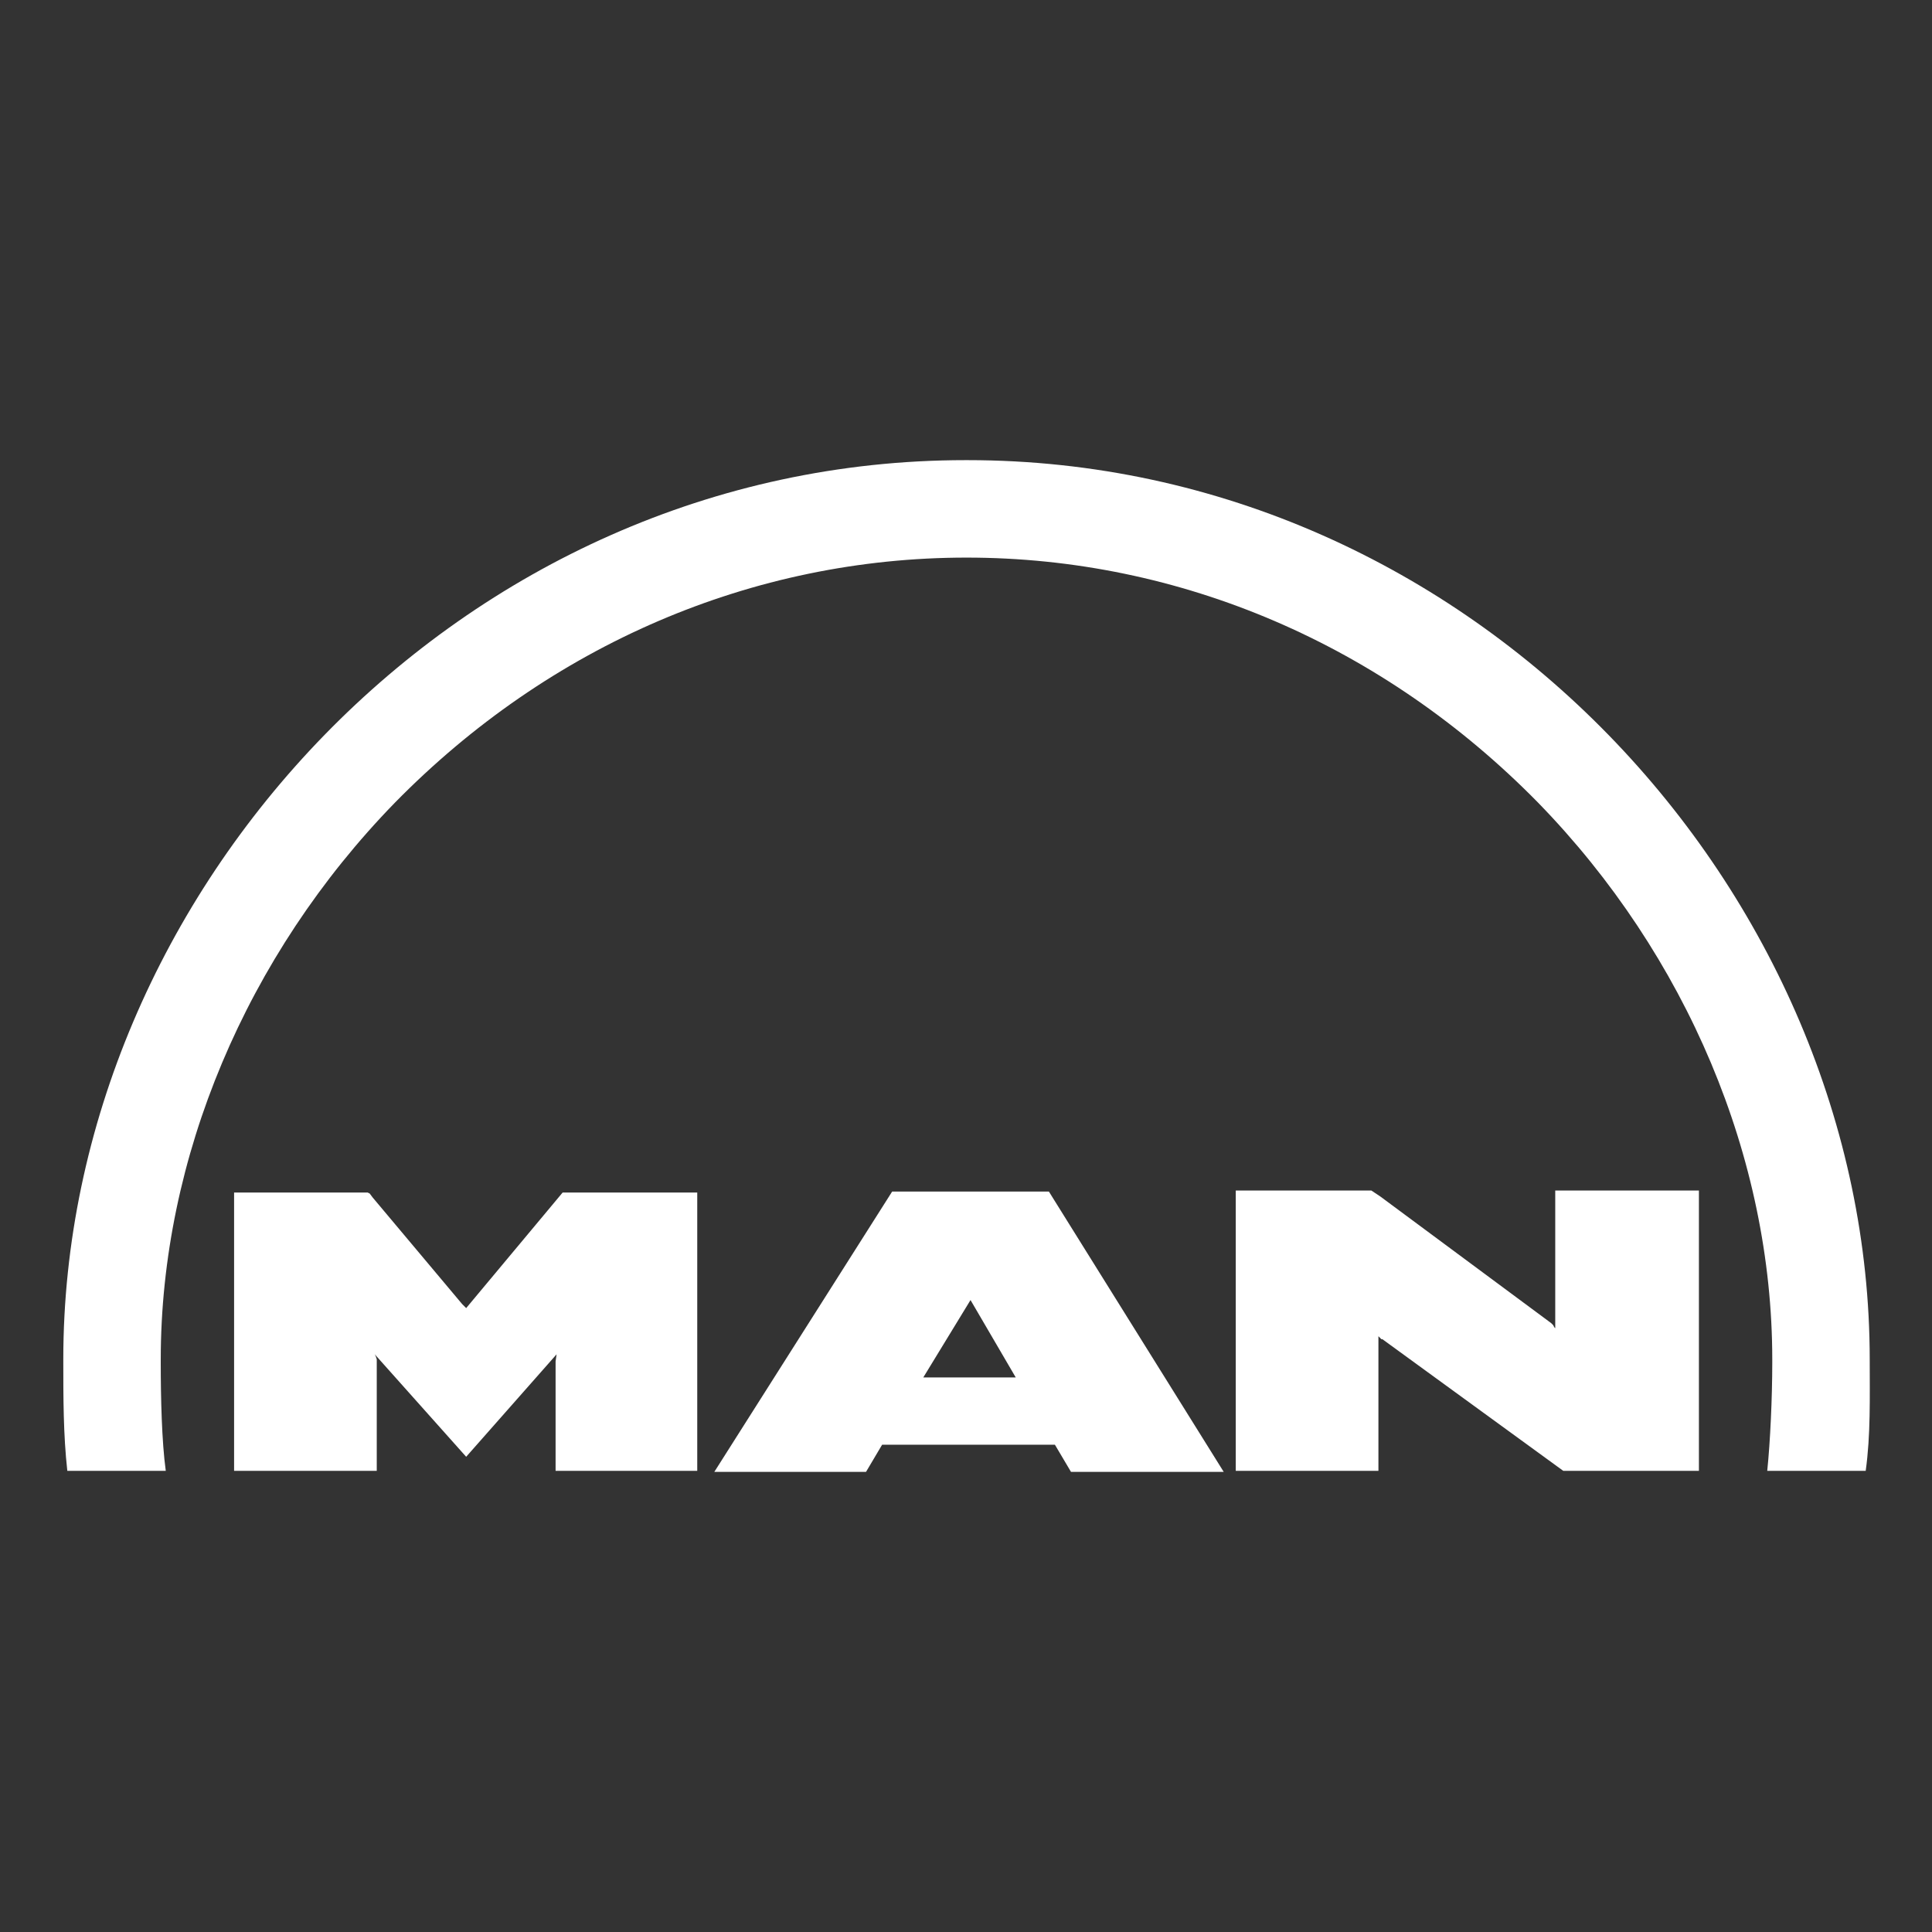
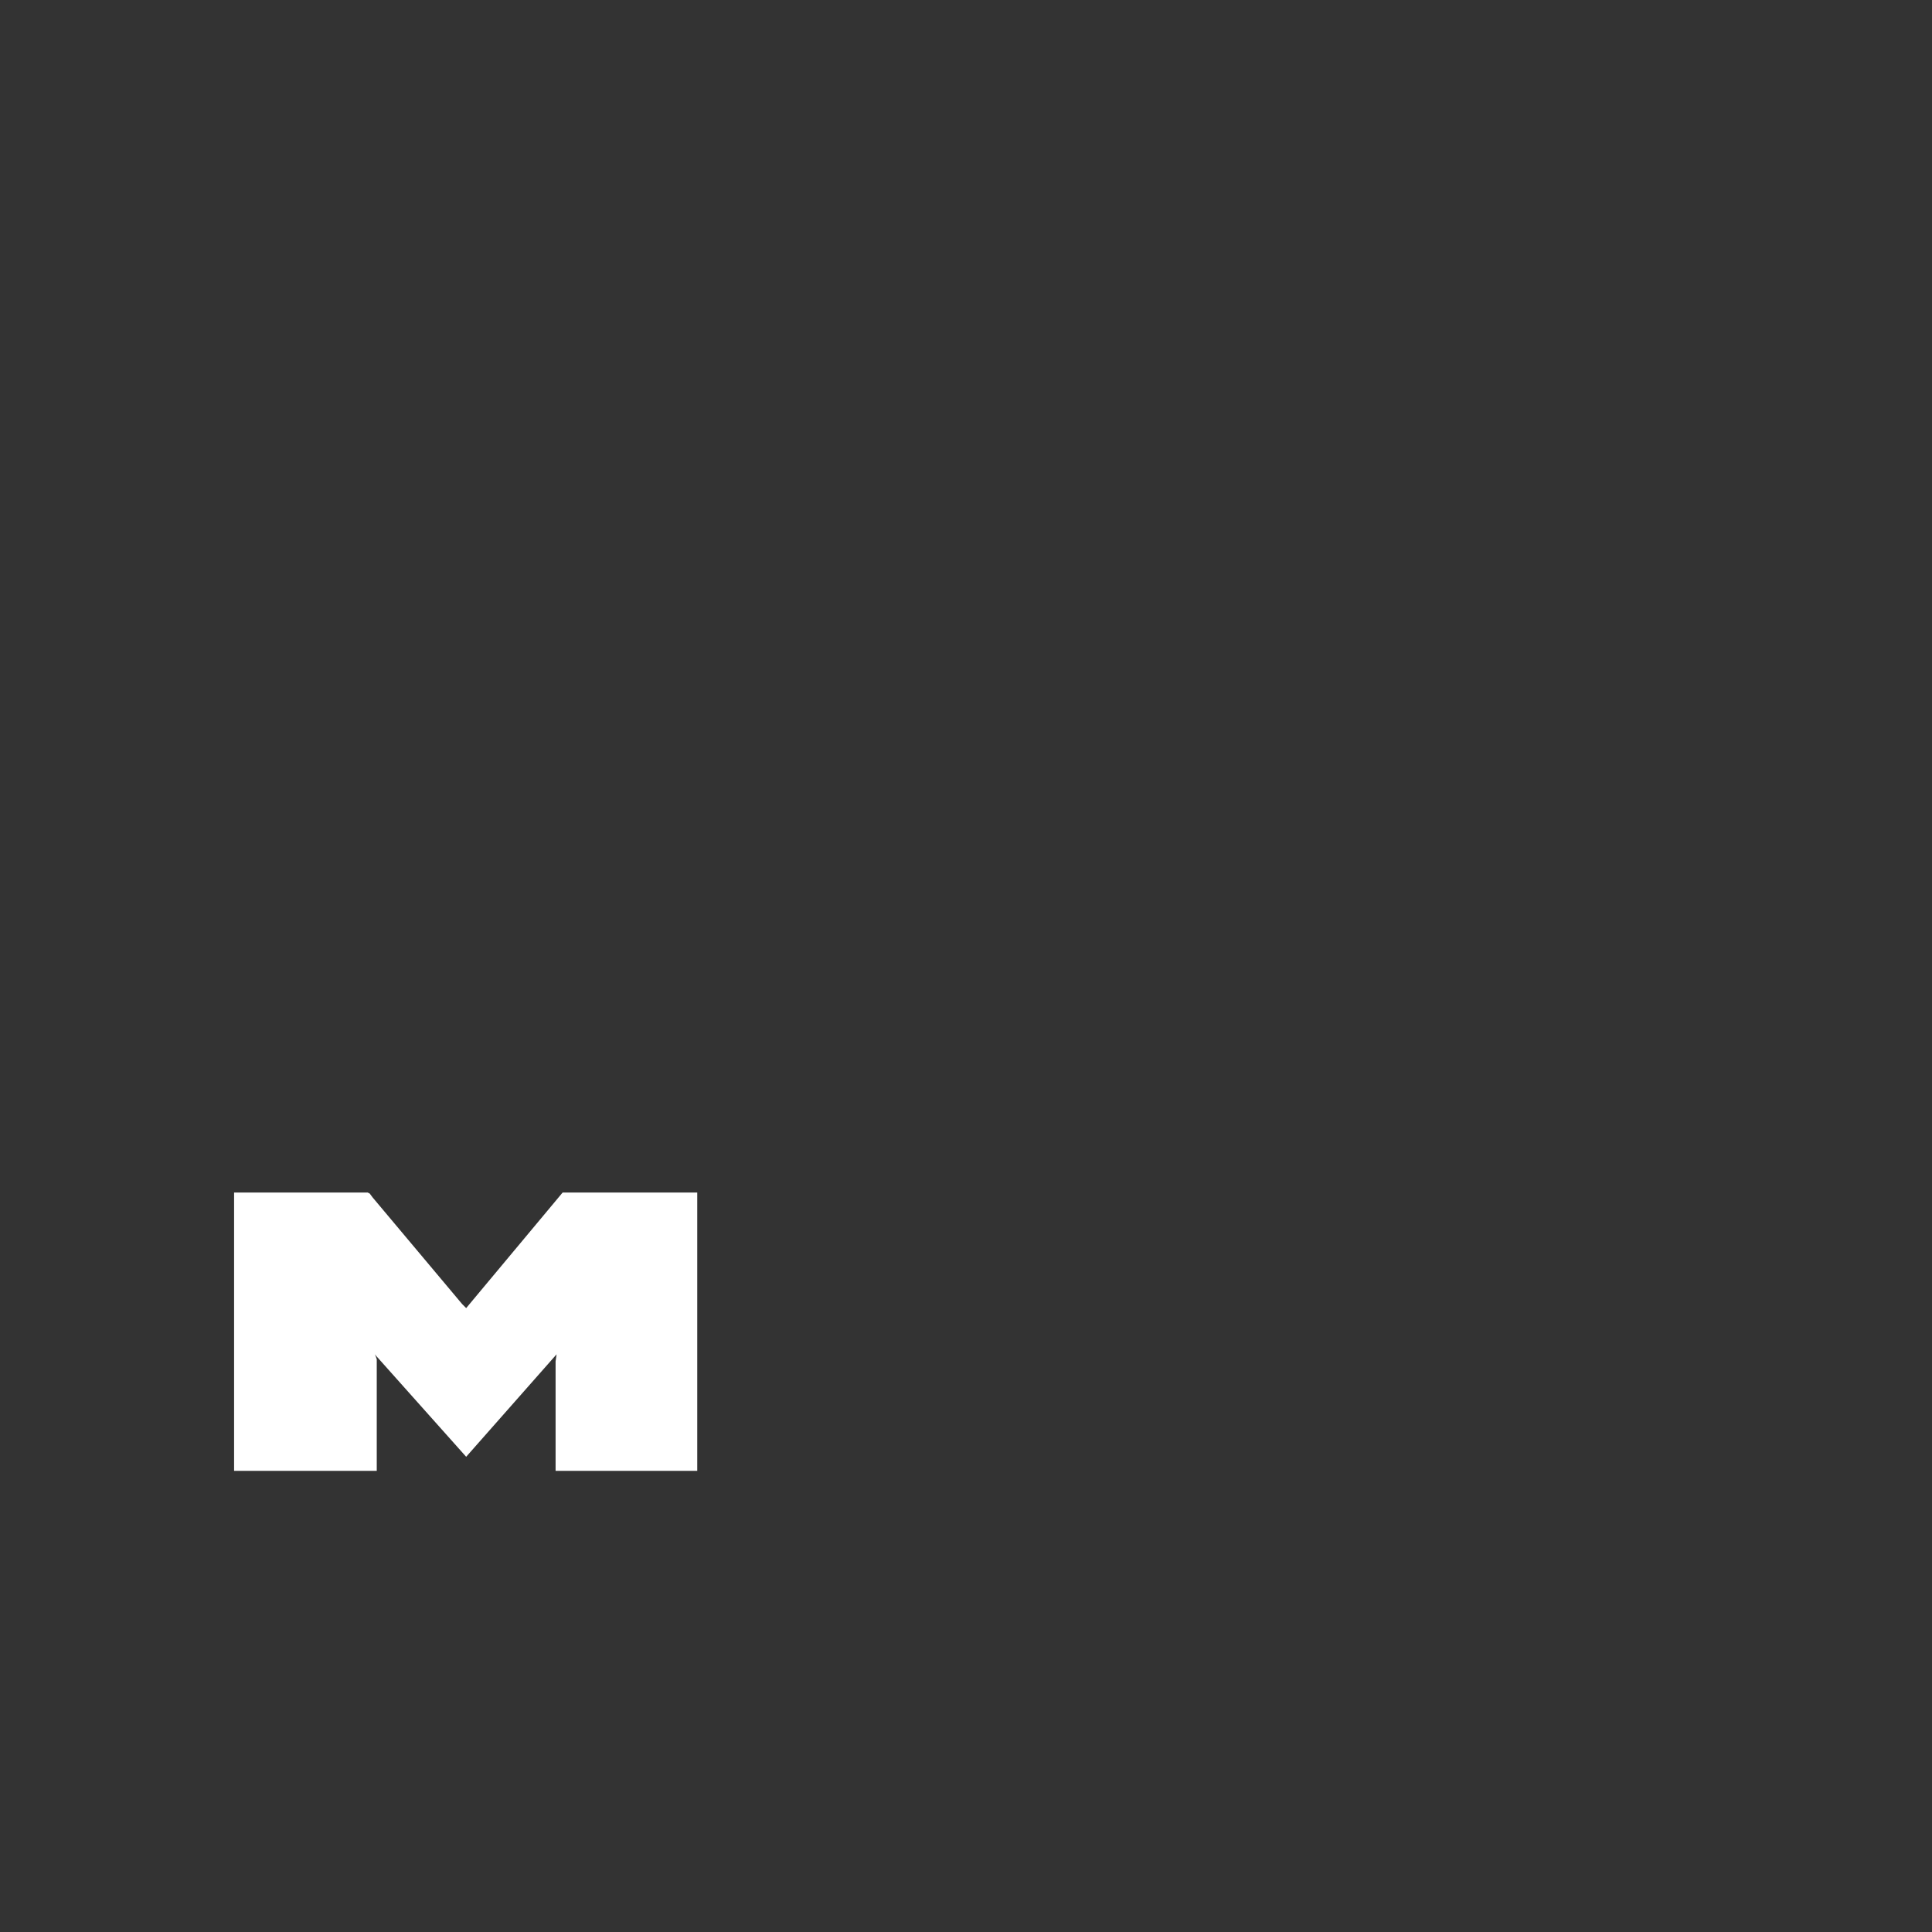
<svg xmlns="http://www.w3.org/2000/svg" version="1.1" id="Layer_1" x="0px" y="0px" viewBox="0 0 192.3 192.3" style="enable-background:new 0 0 192.3 192.3;" xml:space="preserve">
  <rect x="0" y="0" width="192.3" height="192.3" fill="#333333" stroke="none" />
  <style type="text/css">
	.st0{fill:#FFFFFF;}
</style>
  <g>
    <g>
      <polygon class="st0" points="46,129.8 46.3,130.1 46.4,130.2 56,118.7 69.4,118.7 69.4,146.4 55.3,146.4 55.3,135.5 55.4,134.8     46.4,145 37.3,134.8 37.3,134.8 37.4,135 37.5,135.3 37.5,135.5 37.5,146.4 23.3,146.4 23.3,118.7 36.6,118.7 36.8,118.8     37.1,119.2   " />
-       <path class="st0" d="M106.6,146.5h15.2l-17.4-27.9H88.8l-17.7,27.9h15.1l1.6-2.7H105L106.6,146.5z M91.9,137.1l4.7-7.7l4.5,7.7    H91.9z" />
-       <path class="st0" d="M154.8,118.5v13.8l0-0.1l-0.1-0.1l-0.1-0.2l-0.2-0.2l-17-12.6l-0.6-0.4l-0.3-0.2H123v27.9h14.2V133l0.2,0.2    l0.1,0.1l0.1,0l18,13.1h13.5v-27.9H154.8z" />
    </g>
    <g>
-       <path class="st0" d="M96.2,45.8L96.2,45.8L96.2,45.8L96.2,45.8l-0.1,0v0C96.1,45.8,96.1,45.8,96.2,45.8    C96.1,45.8,96.2,45.8,96.2,45.8z" />
-       <path class="st0" d="M96.1,45.8c-50.4,0-89.8,43.1-89.8,89.5c0,3.8,0,7.5,0.4,11.1l9.8,0c-0.4-2.9-0.5-7.3-0.5-10.7v-0.4    c0-20,8.5-40.2,23.3-55.4c15.4-15.7,35.6-24.4,56.9-24.4c21.3,0,41.5,8.7,56.9,24.4c14.8,15.2,23.3,35.4,23.3,55.4v0.4    c0,3.4-0.2,7.8-0.5,10.7l9.8,0c0.5-3.6,0.4-7.3,0.4-11.1c0-46.4-39.4-89.5-89.8-89.5H96.1z" />
-     </g>
+       </g>
  </g>
</svg>